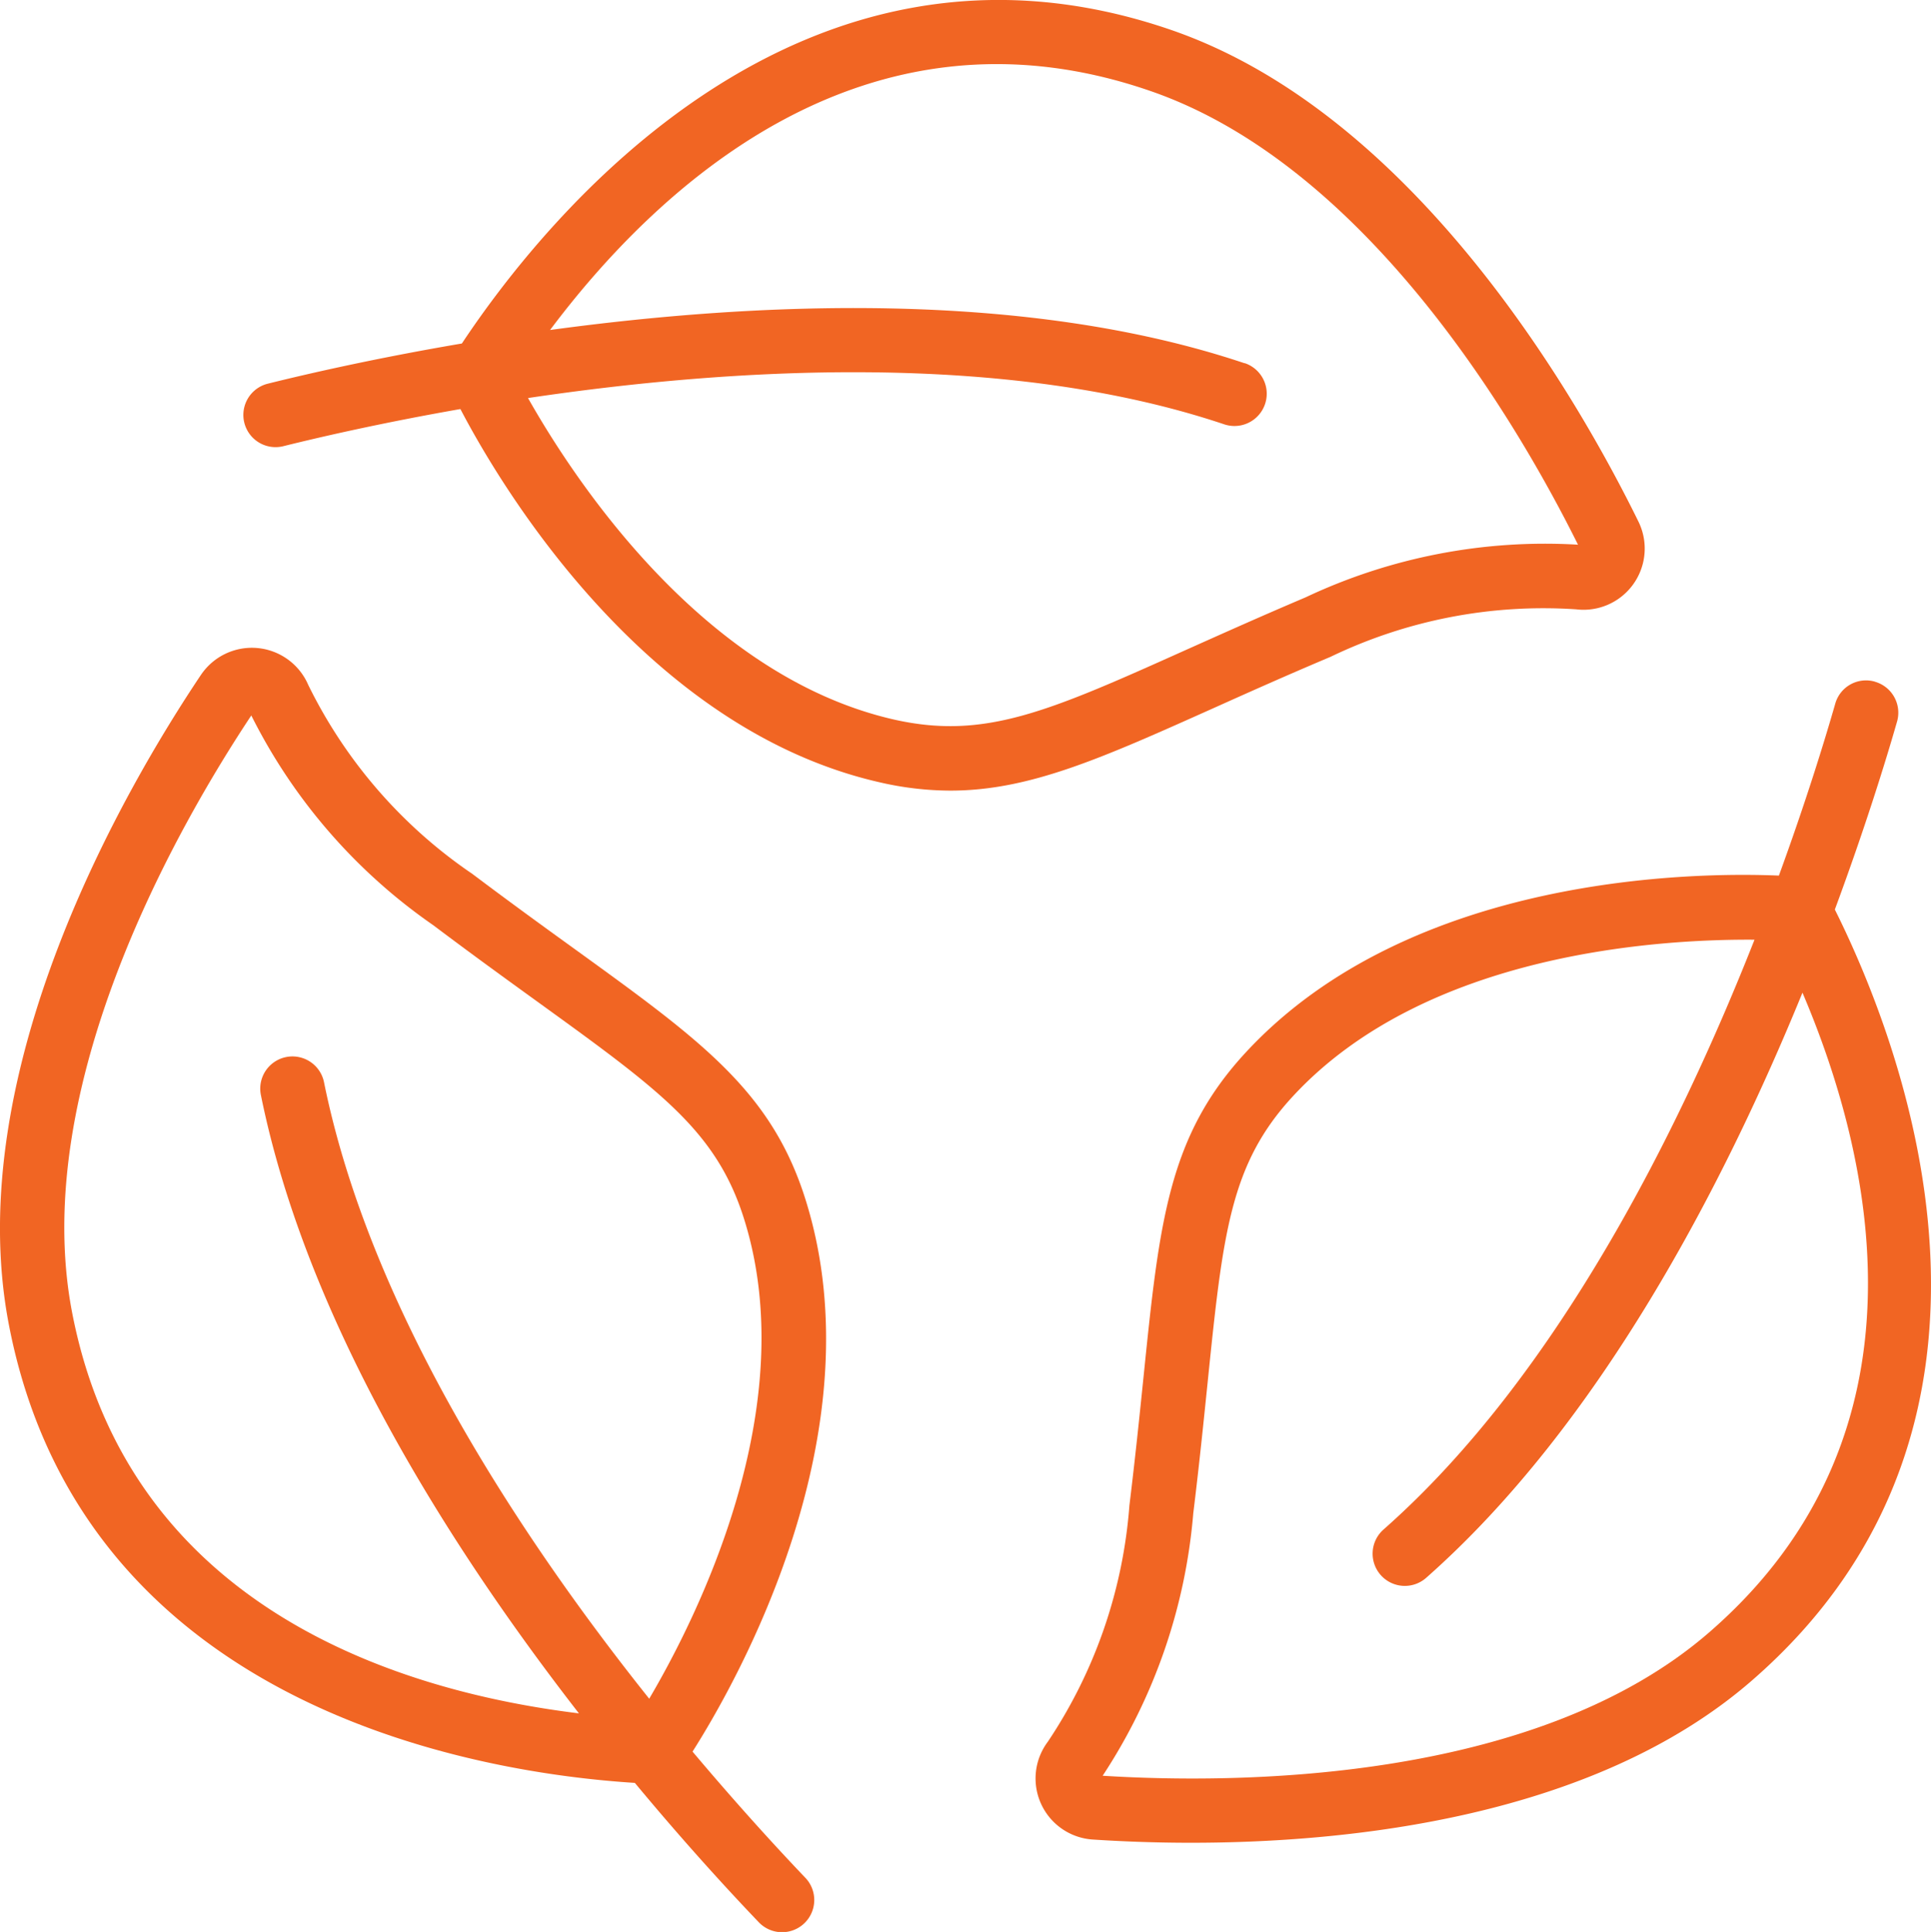
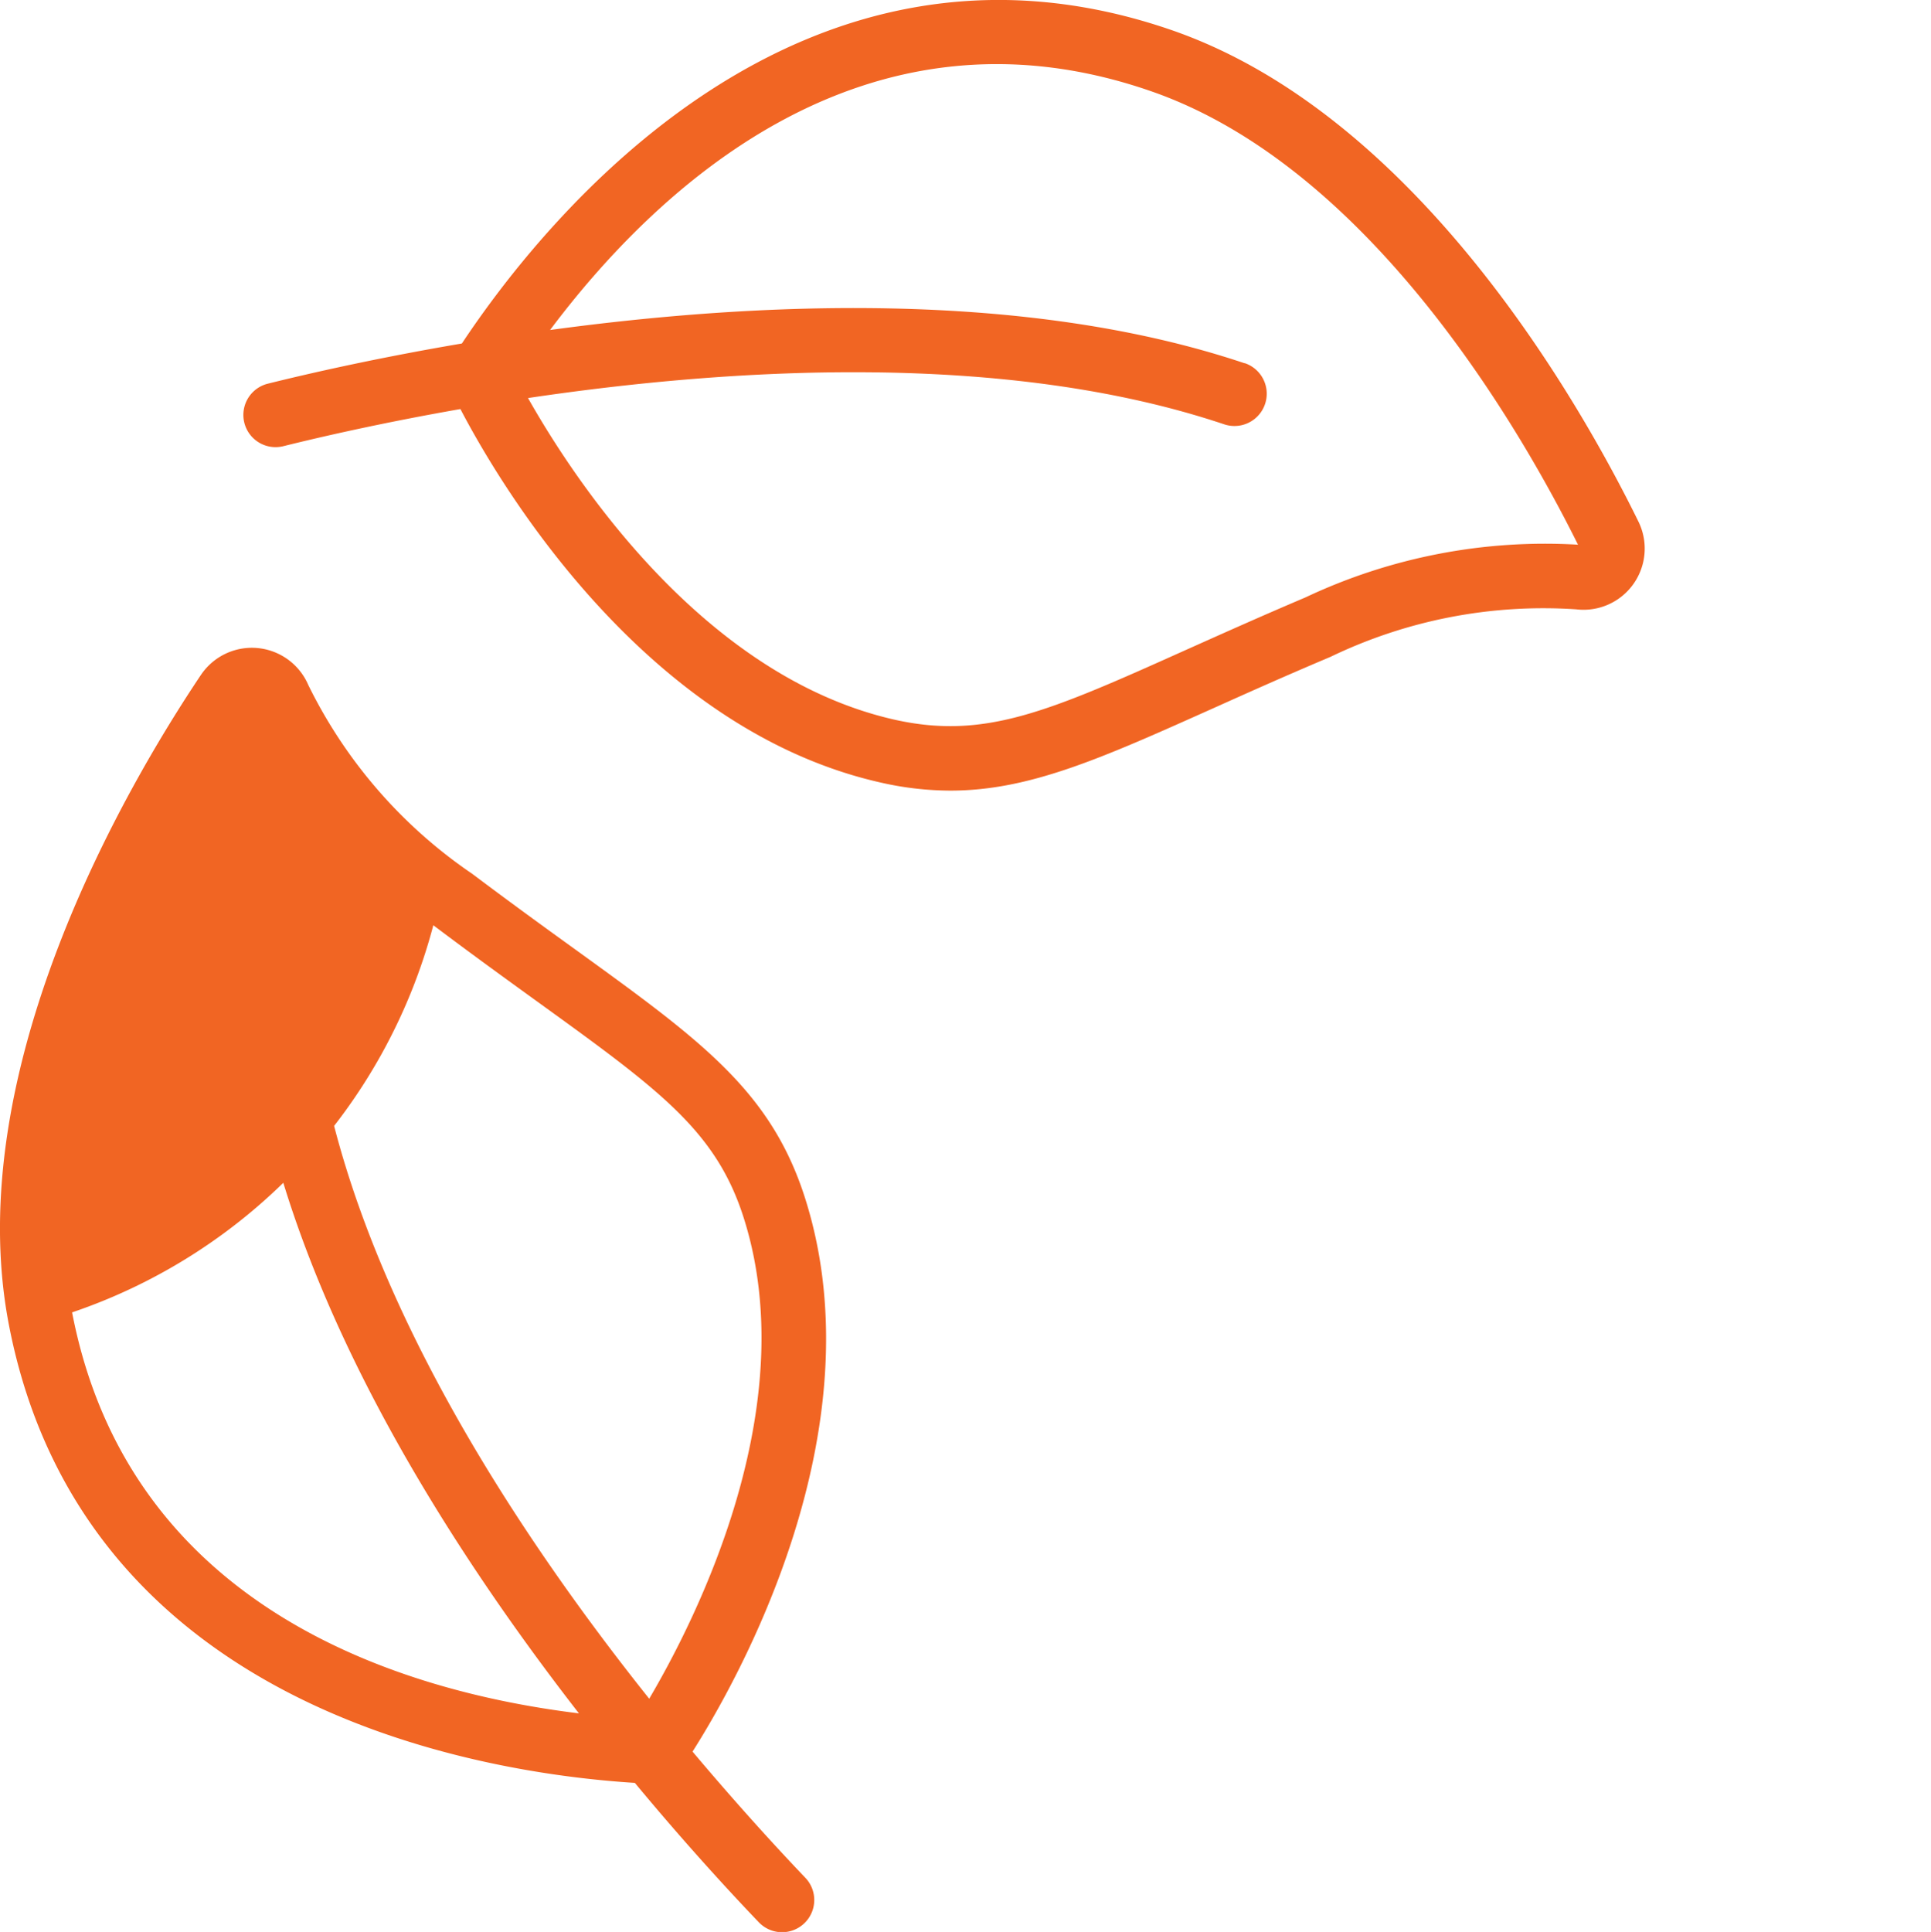
<svg xmlns="http://www.w3.org/2000/svg" width="129.998" height="130.045" viewBox="0 0 129.998 130.045">
  <g id="Group_53" data-name="Group 53" transform="translate(-4663.517 -992.4)">
    <g id="biodegradable" transform="translate(4663.516 992.394)">
-       <path id="Path_109" data-name="Path 109" d="M13.52,21.96C8.537,29.395-2.7,48.542.595,65.67,5.619,91.762,32.73,95.9,42.74,96.531c3.236,3.9,6.163,7.1,8.324,9.36A2.167,2.167,0,1,0,54.2,102.9c-1.984-2.078-4.637-4.985-7.576-8.475C49.581,89.77,59.1,73.038,54.272,57.4c-2.267-7.37-6.98-10.778-15.529-16.96-2.064-1.489-4.374-3.163-6.958-5.107A32.866,32.866,0,0,1,20.754,22.625a4.132,4.132,0,0,0-7.233-.665ZM29.173,38.8c2.614,1.97,4.947,3.655,7.03,5.161,8.3,6,12.085,8.733,13.925,14.723,3.9,12.622-3.217,26.74-6.421,32.181-8.718-10.927-18.8-26.215-21.893-41.5a2.168,2.168,0,0,0-4.249.867c3.1,15.3,12.718,30.432,21.41,41.619C27.27,90.421,8.728,84.967,4.854,64.86c-2.948-15.343,7.294-33,12.065-40.182A37.658,37.658,0,0,0,29.173,38.8Z" transform="translate(0 23.488)" fill="#f16523" />
+       <path id="Path_109" data-name="Path 109" d="M13.52,21.96C8.537,29.395-2.7,48.542.595,65.67,5.619,91.762,32.73,95.9,42.74,96.531c3.236,3.9,6.163,7.1,8.324,9.36A2.167,2.167,0,1,0,54.2,102.9c-1.984-2.078-4.637-4.985-7.576-8.475C49.581,89.77,59.1,73.038,54.272,57.4c-2.267-7.37-6.98-10.778-15.529-16.96-2.064-1.489-4.374-3.163-6.958-5.107A32.866,32.866,0,0,1,20.754,22.625a4.132,4.132,0,0,0-7.233-.665ZM29.173,38.8c2.614,1.97,4.947,3.655,7.03,5.161,8.3,6,12.085,8.733,13.925,14.723,3.9,12.622-3.217,26.74-6.421,32.181-8.718-10.927-18.8-26.215-21.893-41.5a2.168,2.168,0,0,0-4.249.867c3.1,15.3,12.718,30.432,21.41,41.619C27.27,90.421,8.728,84.967,4.854,64.86A37.658,37.658,0,0,0,29.173,38.8Z" transform="translate(0 23.488)" fill="#f16523" />
      <path id="Path_110" data-name="Path 110" d="M9.206,25.833a2.167,2.167,0,1,0,1.043,4.208c2.5-.622,6.694-1.585,11.922-2.5,2.562,4.905,12.28,21.5,28.234,25.127a21.282,21.282,0,0,0,4.754.557c5.332,0,10.188-2.183,17.679-5.536,2.324-1.043,4.929-2.211,7.91-3.468a33.009,33.009,0,0,1,16.517-3.2h.013a4.119,4.119,0,0,0,4.194-5.918c-3.949-8.04-14.911-27.349-31.4-33.063C44.953-6.653,27.807,14.784,22.27,23.128c-5.755.978-10.366,2.033-13.064,2.705Zm65.766-1.372c-14.762-4.96-32.881-4.134-46.765-2.241C35.274,12.795,49.277-.584,68.66,6.144,83.4,11.251,93.56,28.922,97.41,36.671a37.76,37.76,0,0,0-18.353,3.551c-3.015,1.279-5.636,2.458-7.994,3.512-9.321,4.184-13.593,6.082-19.7,4.708C38.5,45.513,29.838,32.314,26.723,26.8c13.639-2.031,32.12-3.18,46.869,1.769a2.172,2.172,0,1,0,1.381-4.119Z" transform="translate(8.825 0)" fill="#f16523" />
-       <path id="Path_111" data-name="Path 111" d="M88.681,21.223A2.152,2.152,0,0,0,86,22.706c-.711,2.478-1.973,6.587-3.793,11.569-5.54-.236-24.767-.1-35.879,11.89-5.239,5.653-5.829,11.428-6.9,21.913-.26,2.534-.551,5.376-.945,8.593a33.039,33.039,0,0,1-5.488,15.9,4.119,4.119,0,0,0,3.022,6.59c1.751.115,4.014.217,6.62.217,10.678,0,27.1-1.7,37.7-10.875C100.454,71.09,90.446,45.52,85.974,36.559,88,31.088,89.4,26.568,90.164,23.9a2.168,2.168,0,0,0-1.483-2.673ZM77.492,85.234C65.7,95.447,45.311,95.408,36.682,94.867a37.825,37.825,0,0,0,6.1-17.666c.4-3.251.691-6.121.954-8.684C44.778,58.344,45.252,53.7,49.507,49.11c8.974-9.683,24.739-10.565,31.058-10.52C75.508,51.418,67.26,68,55.6,78.284a2.169,2.169,0,1,0,2.872,3.251c11.666-10.3,20.02-26.406,25.322-39.38C88.419,53,92.993,71.816,77.492,85.234Z" transform="translate(37.552 24.671)" fill="#f16523" />
    </g>
  </g>
</svg>